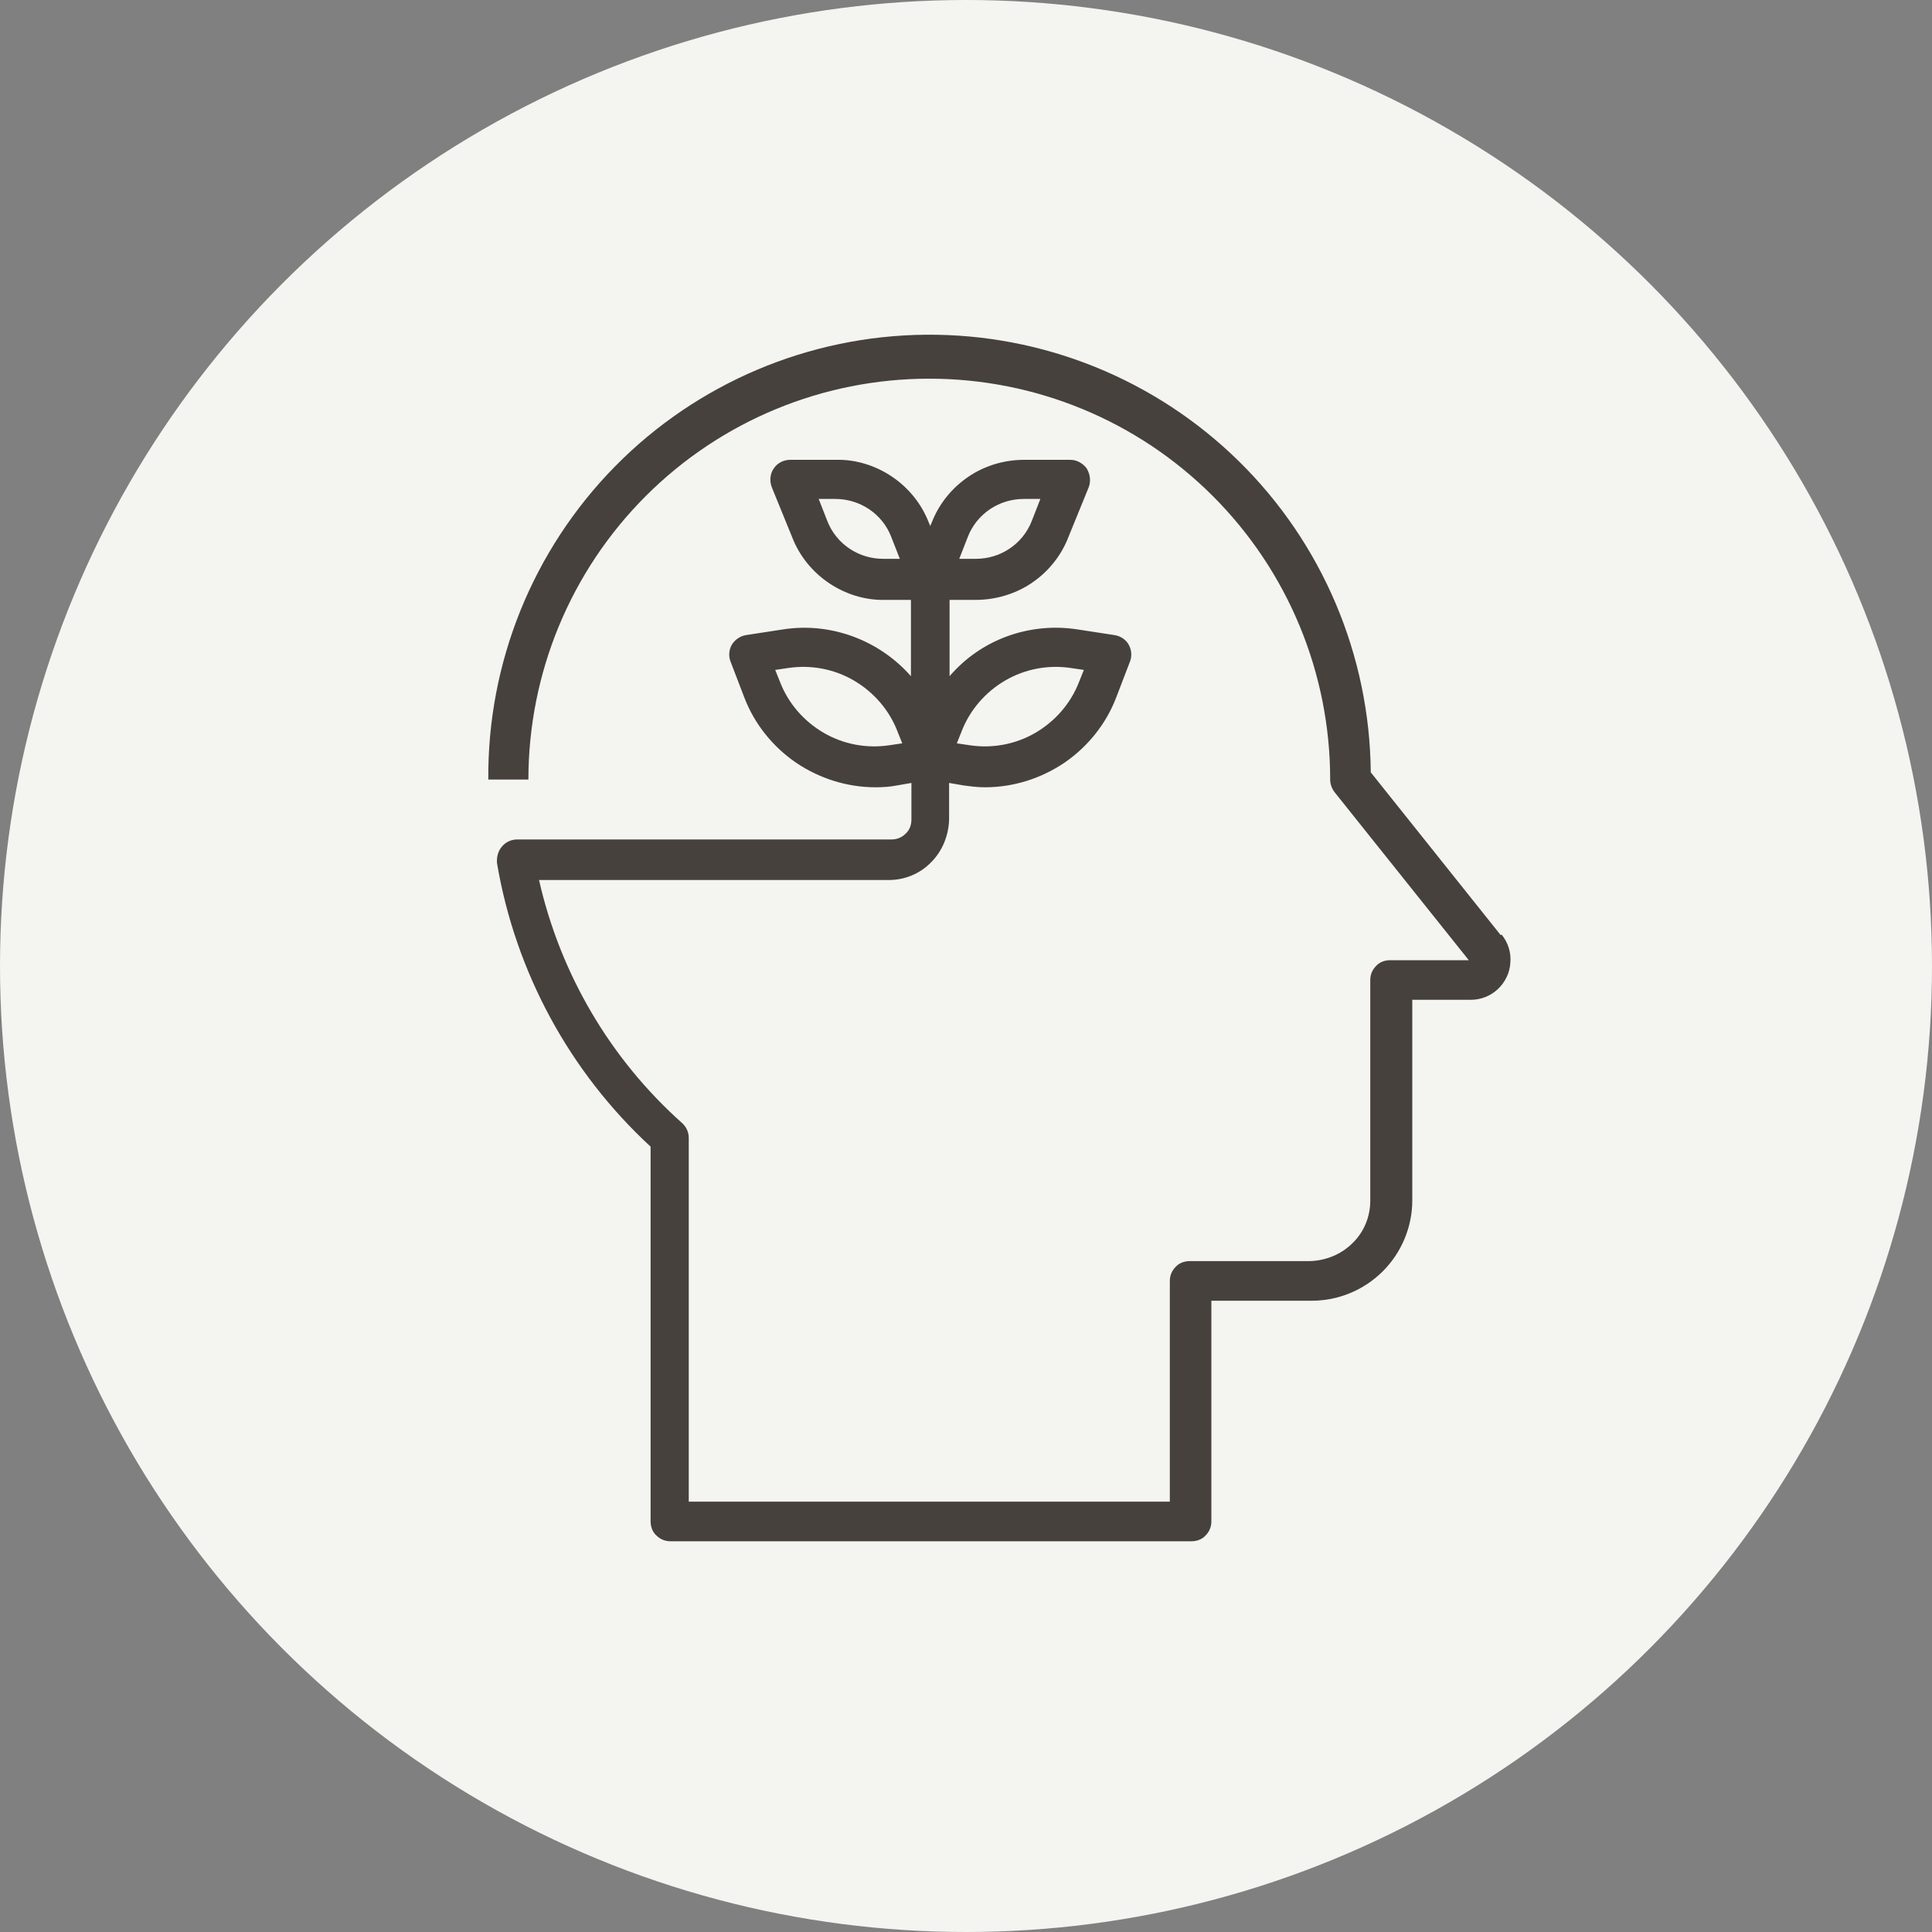
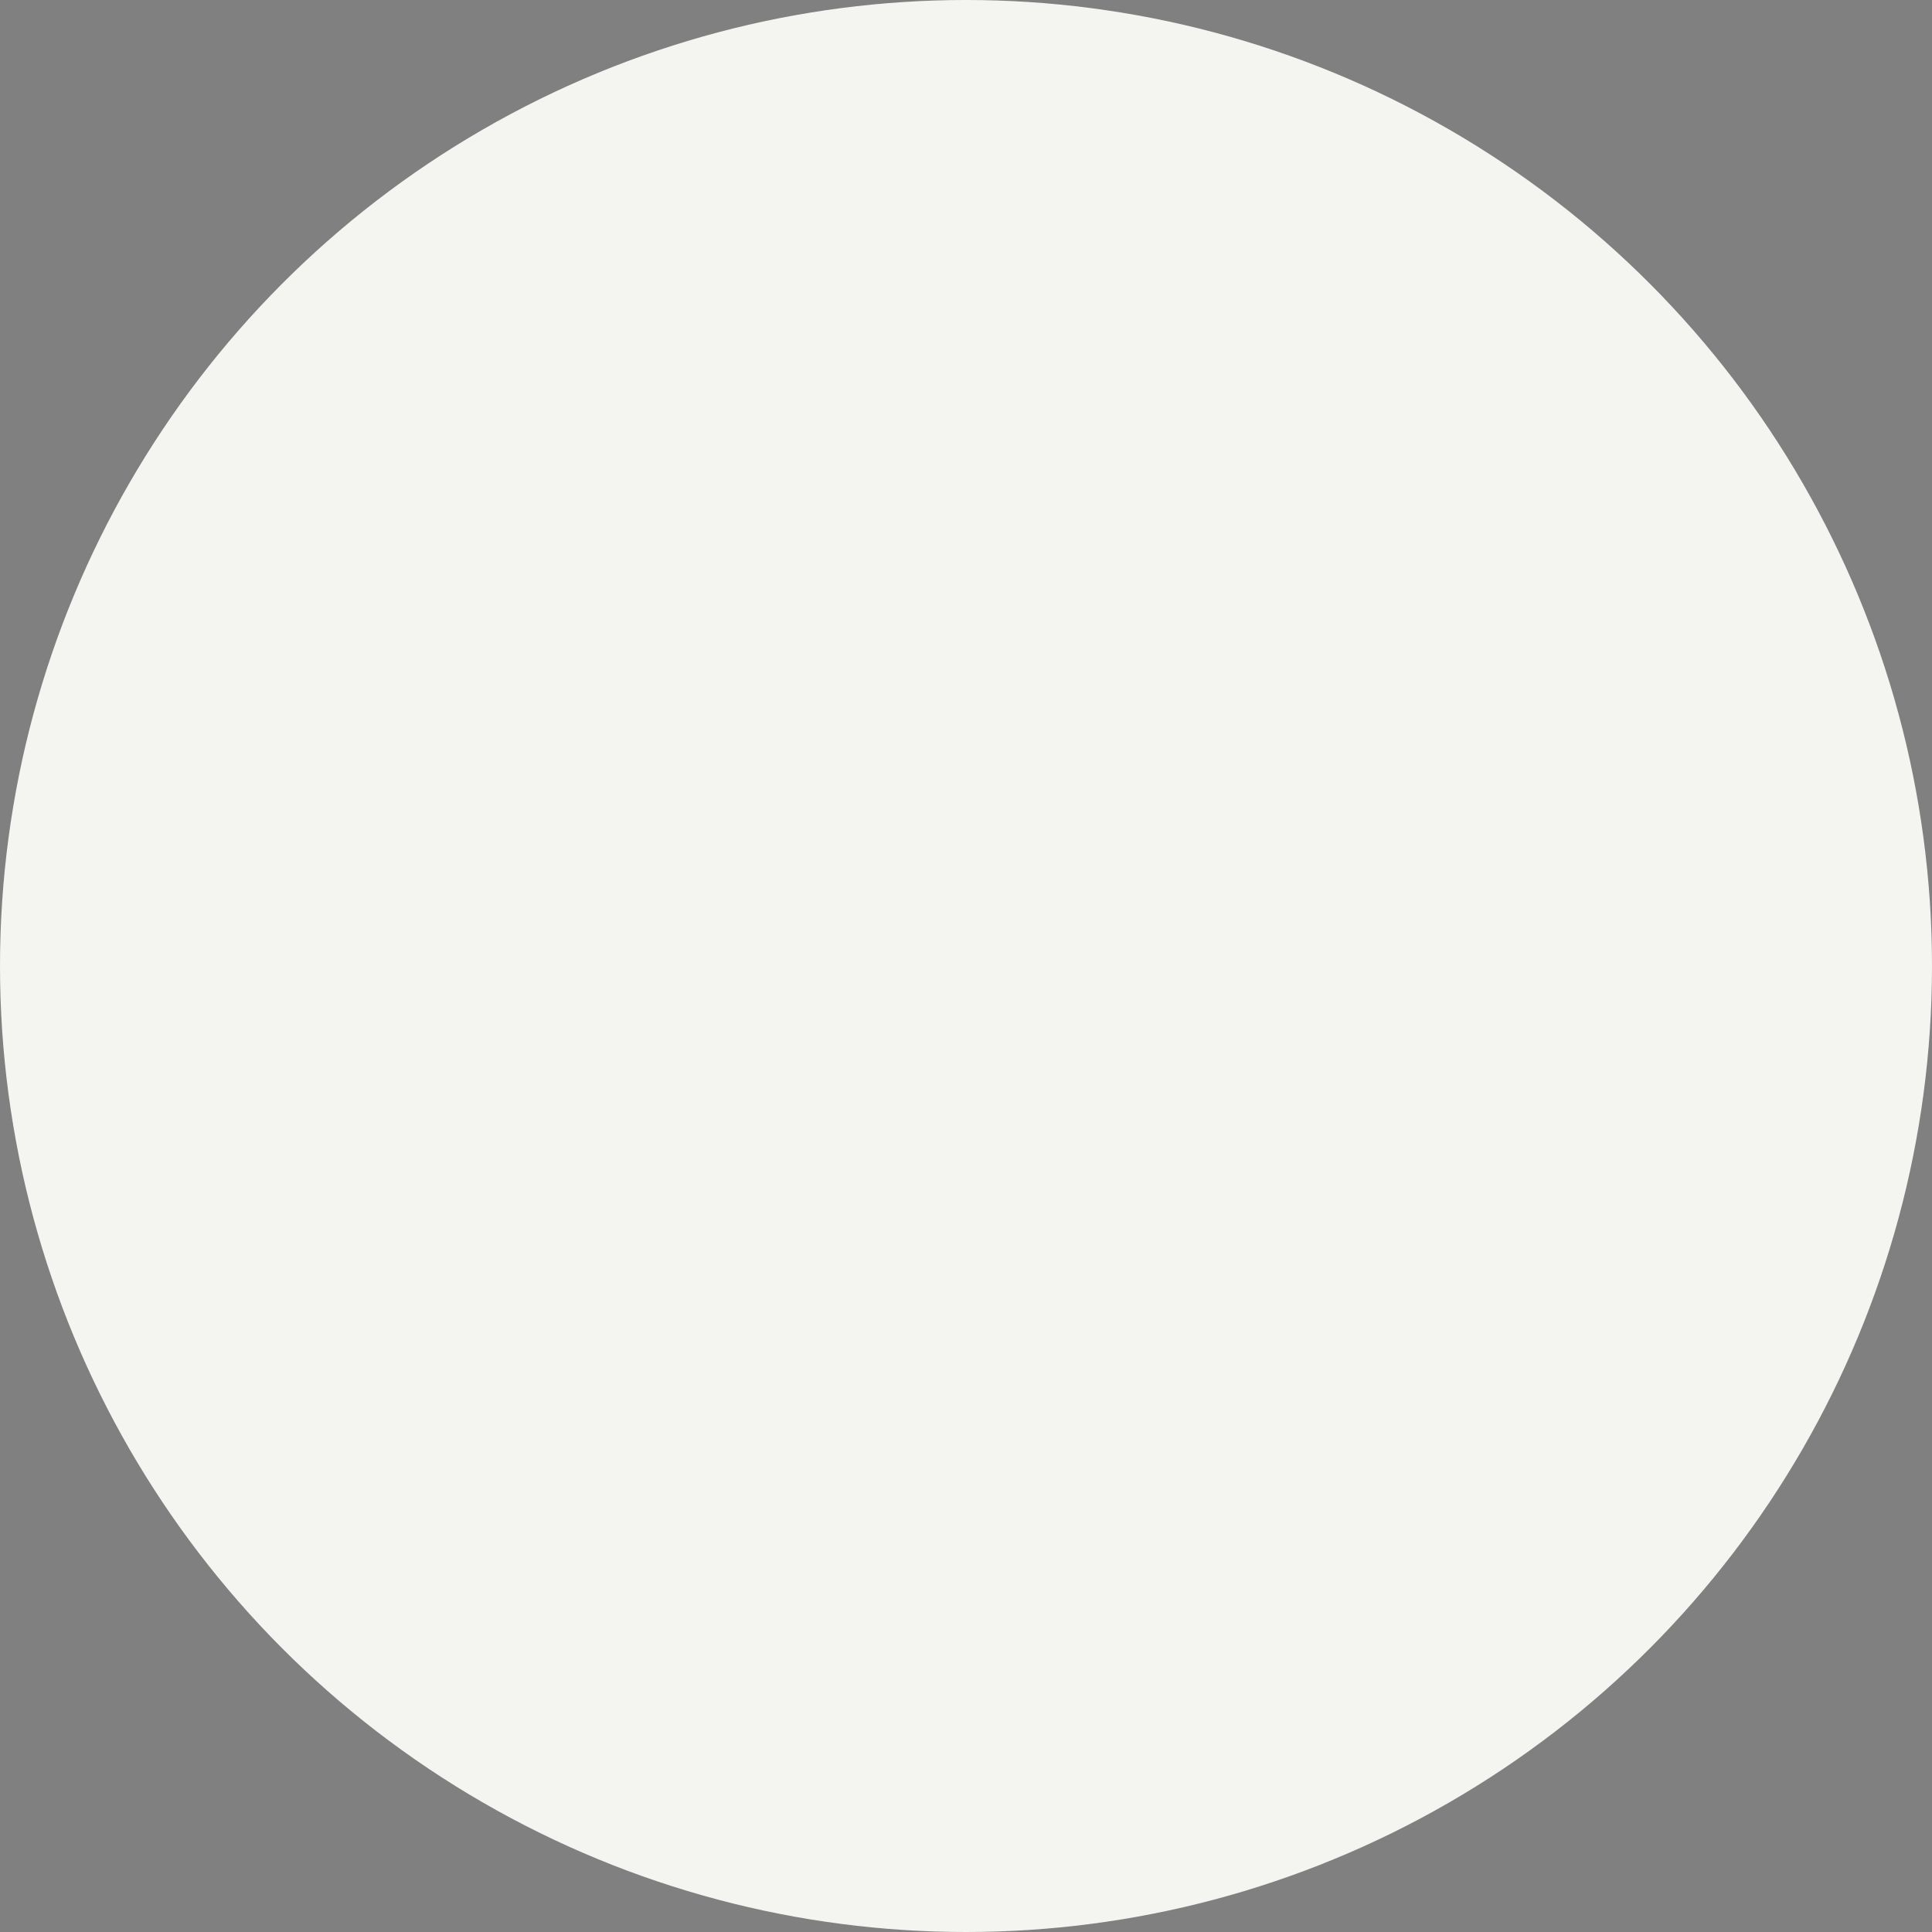
<svg xmlns="http://www.w3.org/2000/svg" width="40" height="40" viewBox="0 0 40 40" fill="none">
  <rect x="0" y="0" width="40" height="40" fill="#808080" stroke="none" />
  <g clip-path="url(#clip0_3396_5404)">
    <circle cx="20" cy="20" r="20" fill="#F4F4F1" />
-     <path d="M31.07 19.36L28.38 15.99C28.36 13.57 27.38 11.25 25.65 9.55C23.92 7.85 21.59 6.91 19.17 6.93C16.75 6.95 14.43 7.93 12.73 9.66C11.03 11.39 10.09 13.72 10.11 16.14H10.94C10.94 13.94 11.81 11.83 13.37 10.27C14.93 8.71 17.04 7.84 19.24 7.84C21.44 7.84 23.55 8.71 25.11 10.27C26.67 11.83 27.54 13.94 27.54 16.14C27.54 16.23 27.57 16.32 27.63 16.4L30.41 19.88H28.78C28.67 19.88 28.56 19.92 28.49 20C28.41 20.08 28.37 20.18 28.37 20.29V24.86C28.37 25.19 28.24 25.51 28 25.74C27.77 25.97 27.45 26.1 27.12 26.11H24.63C24.52 26.11 24.41 26.15 24.34 26.23C24.26 26.31 24.22 26.41 24.22 26.52V31.09H14.26V23.56C14.26 23.44 14.21 23.33 14.12 23.25C12.63 21.92 11.6 20.16 11.16 18.22H18.4C18.73 18.22 19.05 18.09 19.28 17.85C19.51 17.62 19.64 17.3 19.65 16.97V16.21L19.94 16.26C20.09 16.28 20.24 16.3 20.39 16.3C20.98 16.3 21.55 16.12 22.04 15.79C22.52 15.46 22.9 14.99 23.11 14.44L23.39 13.71C23.44 13.59 23.43 13.46 23.37 13.35C23.31 13.24 23.2 13.17 23.08 13.15L22.3 13.03C21.31 12.88 20.31 13.24 19.66 14V12.42H20.2C20.61 12.42 21.02 12.3 21.36 12.07C21.7 11.84 21.97 11.51 22.12 11.12L22.54 10.09C22.59 9.96 22.57 9.82 22.5 9.7C22.42 9.59 22.29 9.52 22.16 9.52H21.21C20.79 9.52 20.39 9.64 20.05 9.87C19.71 10.1 19.44 10.43 19.29 10.82L19.26 10.89L19.23 10.82C19.08 10.43 18.81 10.1 18.47 9.87C18.13 9.64 17.72 9.51 17.31 9.52H16.36C16.22 9.52 16.09 9.59 16.02 9.7C15.94 9.81 15.93 9.96 15.98 10.09L16.4 11.12C16.55 11.51 16.82 11.84 17.16 12.07C17.5 12.3 17.91 12.43 18.32 12.42H18.86V14C18.2 13.25 17.2 12.88 16.22 13.03L15.44 13.15C15.32 13.17 15.21 13.25 15.15 13.35C15.09 13.46 15.08 13.59 15.13 13.71L15.41 14.44C15.62 14.99 16 15.46 16.48 15.79C16.97 16.12 17.54 16.3 18.13 16.3C18.28 16.3 18.43 16.29 18.58 16.26L18.87 16.21V16.97C18.87 17.08 18.83 17.19 18.75 17.26C18.67 17.34 18.57 17.38 18.46 17.38H10.71C10.59 17.38 10.47 17.43 10.39 17.53C10.31 17.62 10.28 17.75 10.29 17.87C10.67 20.12 11.79 22.19 13.47 23.74V31.5C13.47 31.61 13.51 31.72 13.59 31.79C13.67 31.87 13.77 31.91 13.88 31.91H24.67C24.78 31.91 24.89 31.87 24.96 31.79C25.04 31.71 25.08 31.61 25.08 31.5V26.93H27.16C27.71 26.93 28.24 26.71 28.63 26.32C29.02 25.93 29.24 25.4 29.24 24.85V20.7H30.45C30.66 20.7 30.86 20.62 31.01 20.48C31.16 20.34 31.26 20.14 31.27 19.93C31.29 19.72 31.22 19.51 31.09 19.35L31.07 19.36ZM19.91 15.14C20.08 14.7 20.4 14.33 20.81 14.09C21.22 13.85 21.7 13.76 22.17 13.83L22.44 13.87L22.34 14.12C22.17 14.56 21.85 14.93 21.44 15.17C21.03 15.41 20.55 15.5 20.08 15.43L19.81 15.39L19.91 15.14ZM20.04 11.11C20.13 10.88 20.29 10.68 20.5 10.54C20.71 10.4 20.95 10.33 21.2 10.33H21.54L21.36 10.79C21.27 11.02 21.11 11.22 20.9 11.36C20.69 11.5 20.45 11.57 20.2 11.57H19.86L20.04 11.11ZM18.29 11.57C18.04 11.57 17.8 11.5 17.59 11.36C17.38 11.22 17.22 11.02 17.13 10.79L16.95 10.33H17.29C17.54 10.33 17.78 10.4 17.99 10.54C18.2 10.68 18.36 10.88 18.45 11.11L18.63 11.57H18.29ZM18.41 15.43C17.94 15.5 17.46 15.41 17.05 15.17C16.64 14.93 16.32 14.56 16.15 14.12L16.05 13.87L16.32 13.83C16.79 13.76 17.27 13.85 17.68 14.09C18.09 14.33 18.41 14.7 18.58 15.14L18.68 15.39L18.41 15.43Z" fill="#46413C" />
  </g>
  <defs>
    <clipPath id="clip0_3396_5404">
      <rect width="40" height="40" fill="white" />
    </clipPath>
  </defs>
</svg>